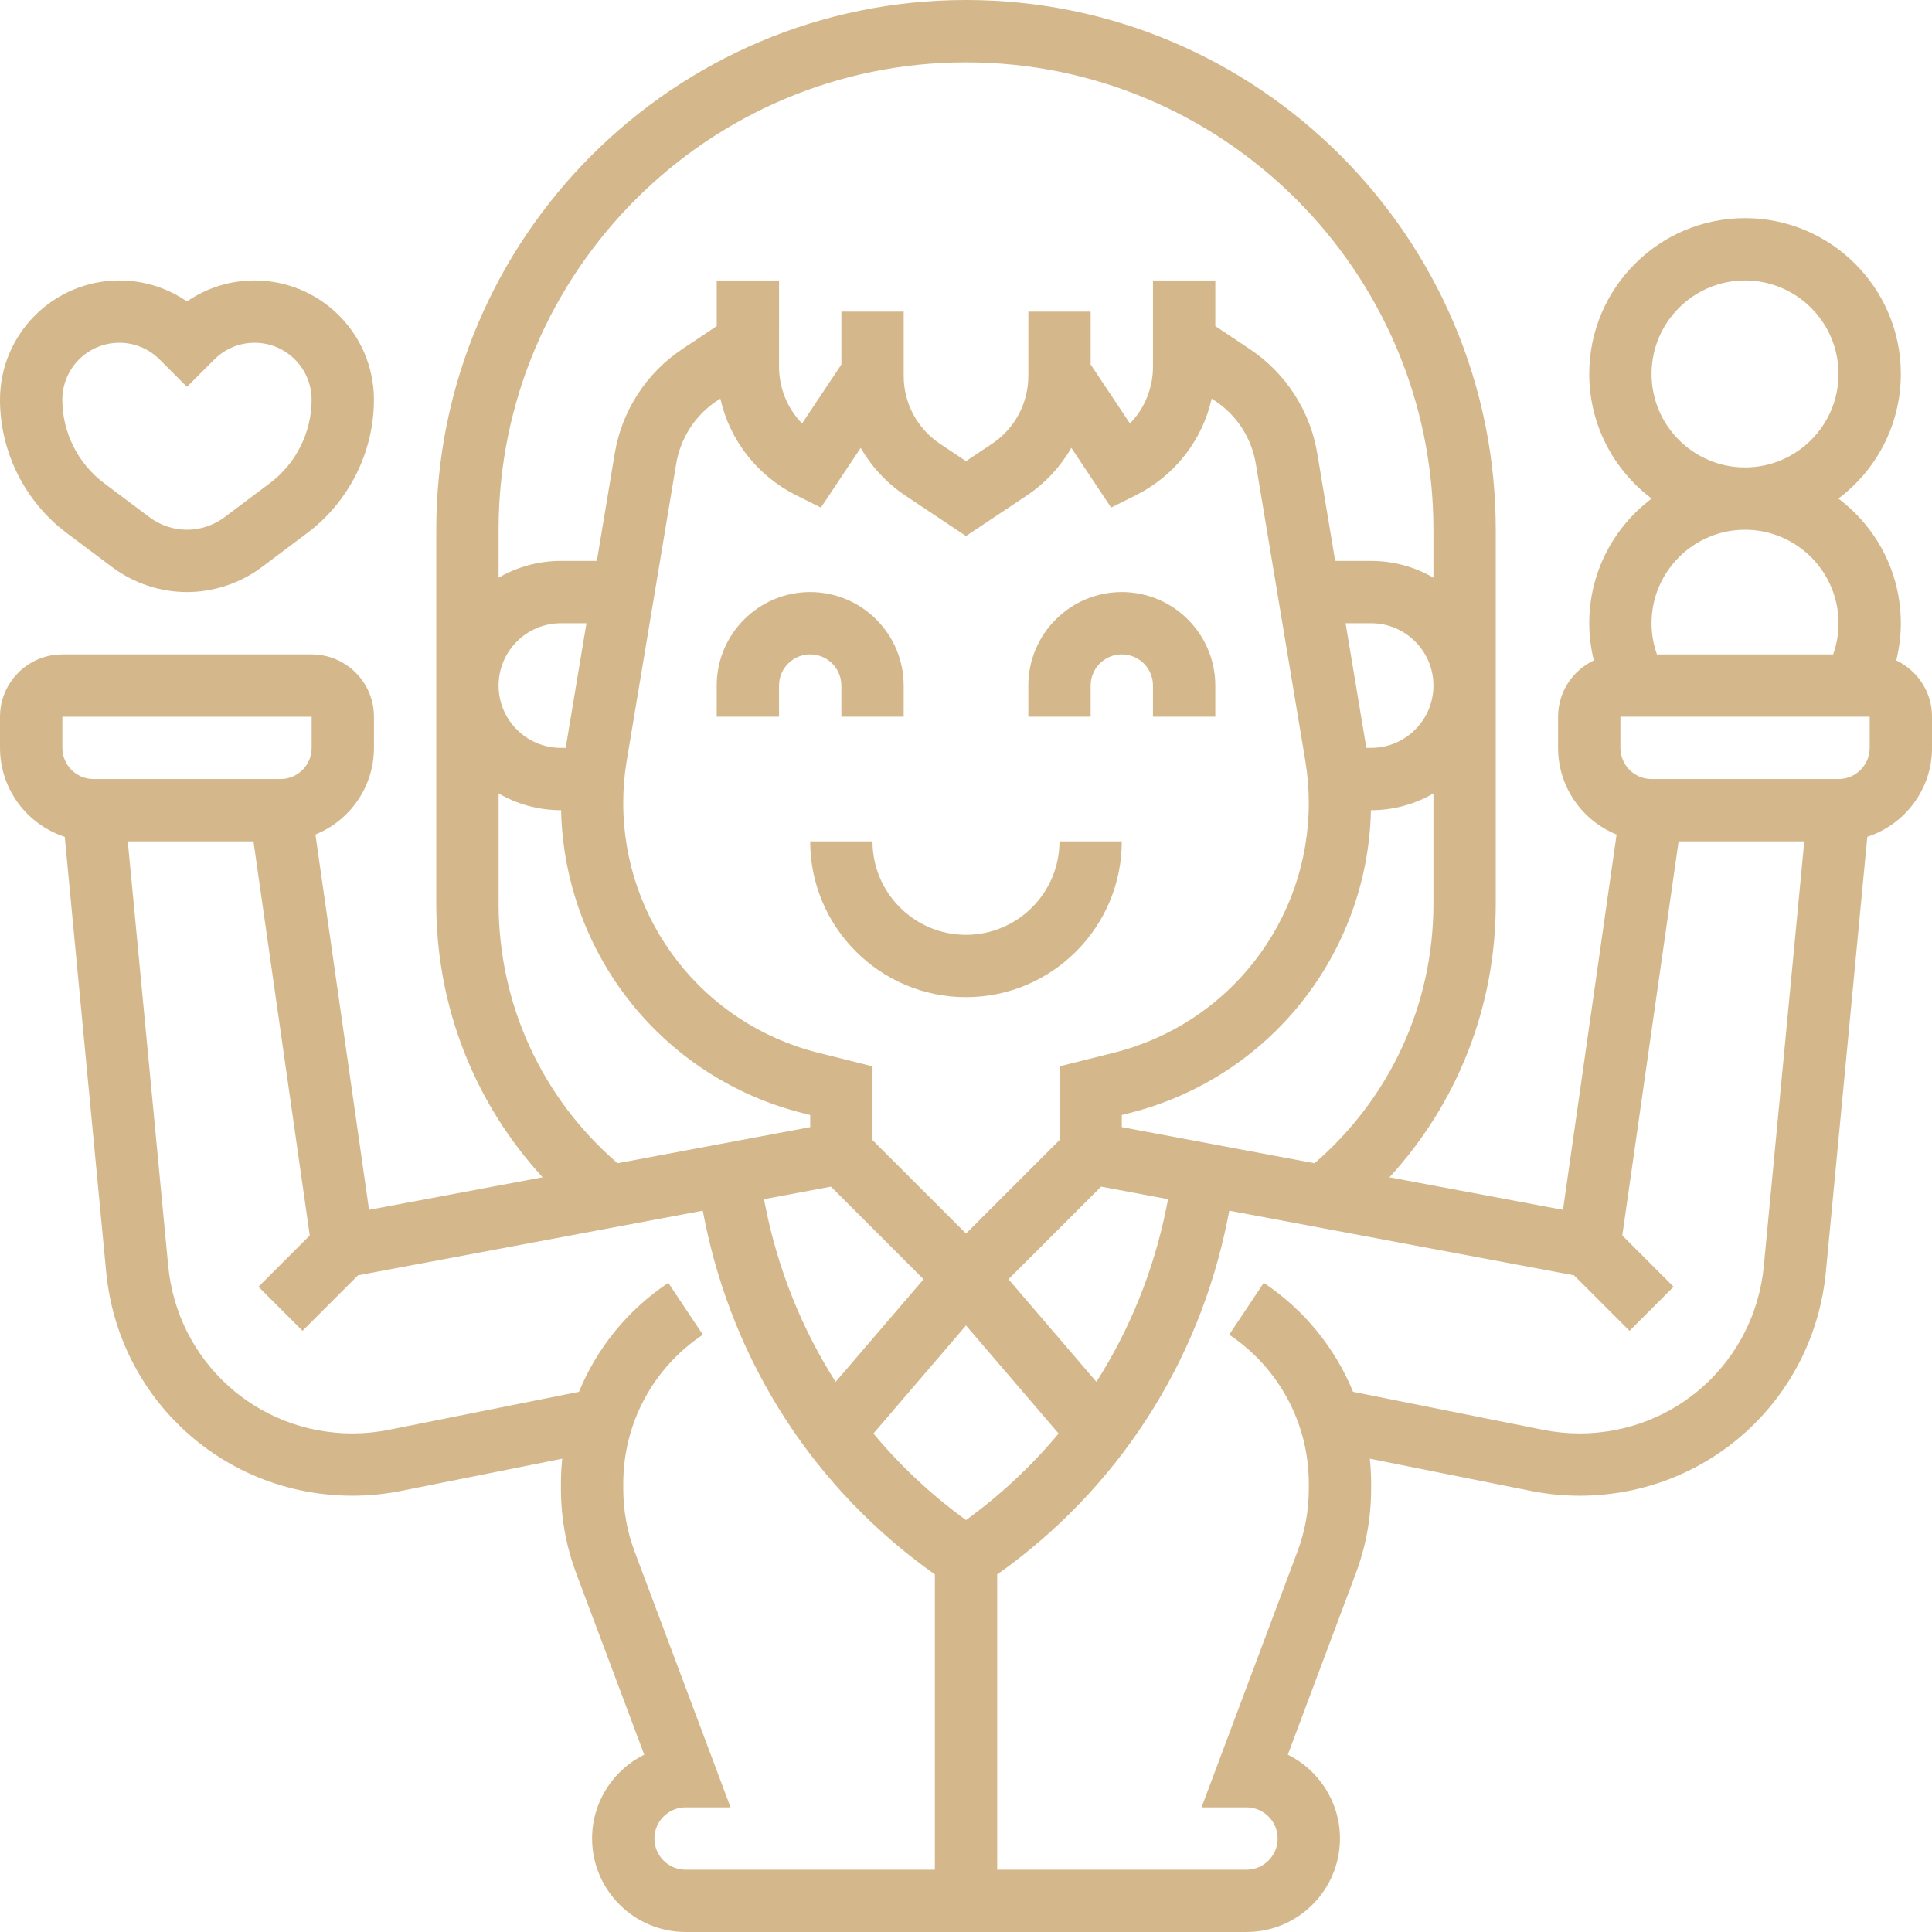
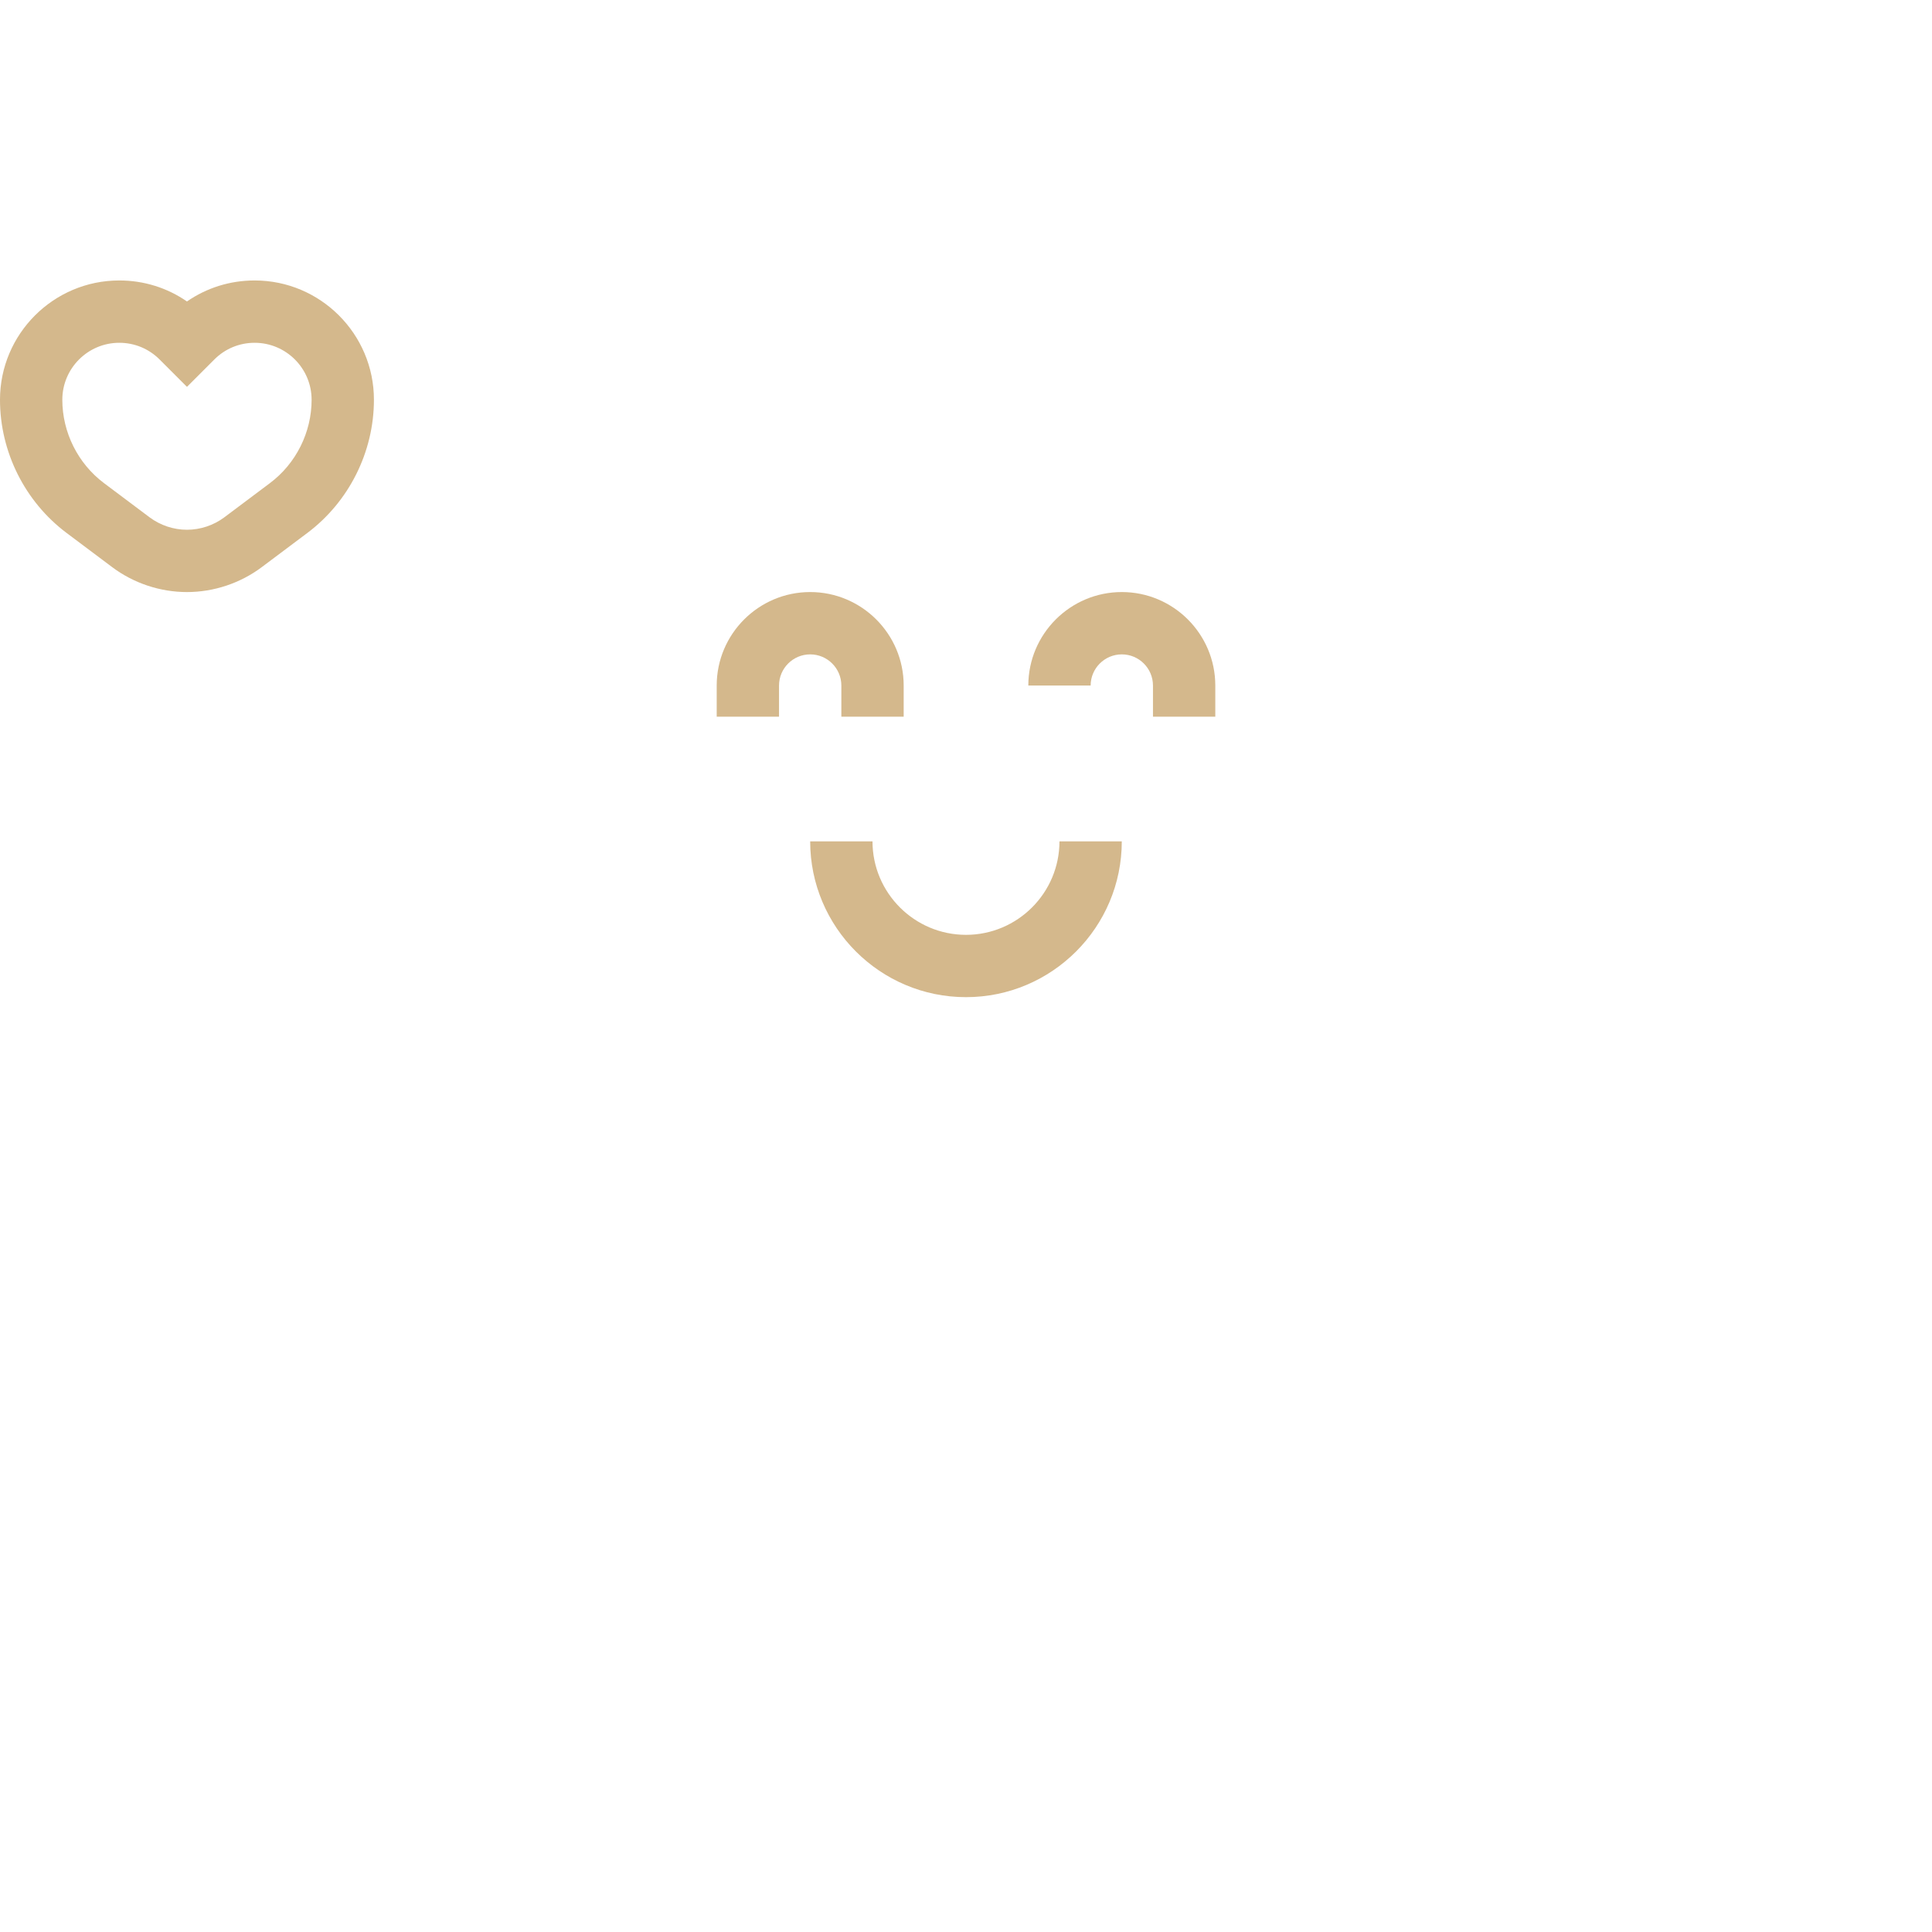
<svg xmlns="http://www.w3.org/2000/svg" width="1200pt" height="1200pt" version="1.1" viewBox="0 0 1200 1200">
  <path d="m483.87 425.8c0-10.672 8.684-19.355 19.355-19.355 10.672 0 19.355 8.684 19.355 19.355v19.355h38.711v-19.355c0-32.016-26.047-58.066-58.066-58.066-32.02 0-58.066 26.051-58.066 58.066v19.355h38.711z" fill="#d4b88c" />
-   <path d="m677.42 425.8c0-10.672 8.684-19.355 19.355-19.355 10.672 0 19.355 8.684 19.355 19.355v19.355h38.711v-19.355c0-32.016-26.047-58.066-58.066-58.066-32.02 0-58.066 26.051-58.066 58.066v19.355h38.711z" fill="#d4b88c" />
+   <path d="m677.42 425.8c0-10.672 8.684-19.355 19.355-19.355 10.672 0 19.355 8.684 19.355 19.355v19.355h38.711v-19.355c0-32.016-26.047-58.066-58.066-58.066-32.02 0-58.066 26.051-58.066 58.066h38.711z" fill="#d4b88c" />
  <path d="m541.93 522.58h-38.711c0 53.359 43.414 96.773 96.773 96.773s96.773-43.414 96.773-96.773h-38.711c0 32.016-26.051 58.066-58.066 58.066-32.008-0.004-58.059-26.051-58.059-58.066z" fill="#d4b88c" />
-   <path d="m1177.8 410.2c1.852-7.535 2.848-15.289 2.848-23.102 0-31.625-15.25-59.75-38.777-77.418 23.527-17.672 38.777-45.797 38.777-77.422 0-53.359-43.414-96.773-96.773-96.773s-96.773 43.414-96.773 96.773c0 31.625 15.25 59.75 38.777 77.418-23.527 17.672-38.777 45.797-38.777 77.422 0 7.816 0.996 15.57 2.848 23.102-13.098 6.211-22.203 19.527-22.203 34.961v19.355c0 24.34 15.062 45.219 36.352 53.84l-33.297 233.09-107.8-20.211c42.34-46.082 66.035-106.18 66.035-169.95v-232.26c0-181.43-147.6-329.03-329.03-329.03s-329.03 147.61-329.03 329.03v232.26c0 63.758 23.699 123.86 66.039 169.94l-107.8 20.211-33.297-233.09c21.285-8.617 36.348-29.496 36.348-53.836v-19.355c0-21.344-17.367-38.711-38.711-38.711l-154.84 0.004c-21.344 0-38.711 17.367-38.711 38.711v19.355c0 25.781 16.898 47.684 40.199 55.238l25.727 270.13c7.551 79.324 73.34 139.14 153.03 139.14 10.098 0 20.242-1.004 30.148-2.984l100.09-20.02c-0.52 5.074-0.797 10.199-0.797 15.367v3.344c0 18.016 3.207 35.707 9.535 52.578l42.203 112.54c-19.176 9.496-32.387 29.273-32.387 52.074 0 32.016 26.051 58.066 58.066 58.066h348.39c32.016 0 58.066-26.051 58.066-58.066 0-22.801-13.211-42.578-32.383-52.07l42.203-112.54c6.328-16.875 9.535-34.562 9.535-52.578v-3.344c0-5.168-0.277-10.293-0.797-15.367l100.09 20.02c9.906 1.98 20.051 2.984 30.145 2.984 79.688 0 145.48-59.82 153.03-139.15l25.727-270.13c23.293-7.555 40.191-29.457 40.191-55.242v-19.355c0-15.434-9.105-28.75-22.203-34.961zm-151.99-177.94c0-32.016 26.051-58.066 58.066-58.066s58.066 26.051 58.066 58.066c0 32.016-26.051 58.066-58.066 58.066s-58.066-26.051-58.066-58.066zm58.066 96.773c32.016 0 58.066 26.051 58.066 58.066 0 6.617-1.152 13.164-3.348 19.355h-109.44c-2.191-6.191-3.348-12.738-3.348-19.355 0.004-32.016 26.055-58.066 58.07-58.066zm-267.41 393.48-119.68-22.441v-7.535l4.359-1.09c87.133-21.781 148.38-98.805 150.38-188.21h0.098c14.098 0 27.312-3.805 38.711-10.414v68.477c0 62.402-26.824 120.66-73.867 161.22zm-216.46 221.63c-21.562-15.664-40.824-33.715-57.512-53.75l57.512-67.102 57.512 67.098c-16.688 20.035-35.949 38.09-57.512 53.754zm-248.65-479.62h-2.961c-21.344 0-38.711-17.367-38.711-38.711s17.367-38.711 38.711-38.711h15.859zm37.926 7.898 30.754-184.54c2.629-15.77 11.766-29.898 25.066-38.77l2.305-1.535c5.812 25.789 22.777 47.859 47.172 60.059l15.281 7.644 24.727-37.09c6.766 11.711 16.172 21.918 27.805 29.672l37.617 25.078 37.617-25.078c11.633-7.754 21.039-17.965 27.805-29.672l24.727 37.09 15.281-7.644c24.391-12.195 41.355-34.27 47.172-60.059l2.301 1.535c13.305 8.871 22.441 23 25.066 38.77l30.754 184.53c1.445 8.668 2.176 17.516 2.176 26.297 0 73.531-49.82 137.34-121.16 155.18l-33.672 8.426v45.805l-58.066 58.066-58.066-58.066v-45.805l-33.68-8.418c-71.336-17.84-121.16-81.648-121.16-155.18 0-8.781 0.73-17.629 2.176-26.297zm126.84 264.62 57.527 57.523-54.621 63.727c-20.871-32.738-35.699-69.402-43.543-108.62l-0.969-4.832zm164.87 121.25-54.621-63.727 57.527-57.523 41.602 7.801-0.969 4.832c-7.84 39.215-22.668 75.879-43.539 108.62zm167.67-393.77-12.902-77.418h15.863c21.344 0 38.711 17.367 38.711 38.711s-17.367 38.711-38.711 38.711zm-248.65-425.8c160.08 0 290.32 130.24 290.32 290.32v29.77c-11.398-6.609-24.613-10.414-38.711-10.414h-22.312l-11.145-66.875c-4.383-26.277-19.605-49.828-41.777-64.609l-21.539-14.359v-28.352h-38.711v53.496c0 13.5-5.242 26.047-14.297 35.328l-24.414-36.621v-32.852h-38.711v39.945c0 16.98-8.434 32.742-22.562 42.16l-16.145 10.766-16.148-10.766c-14.129-9.422-22.562-25.18-22.562-42.16v-39.945h-38.711v32.852l-24.414 36.621c-9.055-9.281-14.297-21.828-14.297-35.328l0.004-53.496h-38.711v28.352l-21.539 14.359c-22.172 14.781-37.395 38.332-41.777 64.609l-11.145 66.871h-22.312c-14.098 0-27.312 3.805-38.711 10.414v-29.77c0-160.08 130.24-290.32 290.32-290.32zm-290.32 522.58v-68.48c11.398 6.609 24.613 10.414 38.711 10.414h0.094c2.004 89.41 63.25 166.43 150.38 188.21l4.359 1.09v7.535l-119.68 22.441c-47.039-40.555-73.863-98.812-73.863-161.21zm-270.96-116.13h154.84v19.355c0 10.672-8.684 19.355-19.355 19.355h-116.13c-10.672 0-19.355-8.684-19.355-19.355zm367.74 696.77c0-10.672 8.684-19.355 19.355-19.355h27.93l-59.57-158.85c-4.691-12.512-7.07-25.629-7.07-38.992v-3.344c0-37.211 18.484-71.75 49.445-92.391l-21.473-32.207c-25.234 16.824-44.309 40.496-55.465 67.668l-118.1 23.621c-7.41 1.484-15 2.238-22.555 2.238-59.621 0-108.84-44.758-114.5-104.11l-25.105-263.63h78.059l34.969 244.77-31.867 31.867 27.371 27.371 34.477-34.477 214.11-40.145 1.059 5.293c17.977 89.891 68.652 167.85 143.12 220.64l-0.008 183.39h-154.84c-10.672 0-19.352-8.684-19.352-19.355zm574.59-251.61c-7.555 0-15.145-0.754-22.555-2.234l-118.1-23.621c-11.156-27.172-30.23-50.848-55.465-67.672l-21.473 32.207c30.961 20.645 49.445 55.184 49.445 92.395v3.344c0 13.359-2.379 26.477-7.07 38.992l-59.566 158.85h27.93c10.672 0 19.355 8.684 19.355 19.355s-8.684 19.355-19.355 19.355h-154.84v-183.37c74.484-52.793 125.14-130.76 143.12-220.66l1.059-5.293 214.11 40.145 34.477 34.477 27.371-27.371-31.867-31.867 34.965-244.77h78.059l-25.109 263.63c-5.652 59.352-54.875 104.11-114.5 104.11zm180.24-425.81c0 10.672-8.684 19.355-19.355 19.355h-116.13c-10.672 0-19.355-8.684-19.355-19.355v-19.355h154.84z" fill="#d4b88c" />
  <path d="m41.367 331.03 28.312 21.23c13.312 9.988 29.809 15.484 46.449 15.484s33.137-5.496 46.449-15.48l28.316-21.234c25.898-19.43 41.363-50.359 41.363-82.734 0-40.859-33.238-74.098-74.098-74.098-15.23 0-29.762 4.562-42.031 13.047-12.266-8.484-26.797-13.047-42.031-13.047-40.859 0-74.098 33.238-74.098 74.098 0 32.375 15.465 63.305 41.367 82.734zm32.73-118.12c9.453 0 18.34 3.68 25.02 10.363l17.012 17.012 17.004-17.012c6.688-6.684 15.574-10.363 25.027-10.363 19.512 0 35.387 15.875 35.387 35.391 0 20.258-9.676 39.609-25.883 51.766l-28.312 21.23c-6.656 4.992-14.906 7.742-23.227 7.742-8.316 0-16.566-2.75-23.227-7.742l-28.312-21.23c-16.199-12.156-25.875-31.512-25.875-51.766 0-19.516 15.875-35.391 35.387-35.391z" fill="#d4b88c" />
</svg>